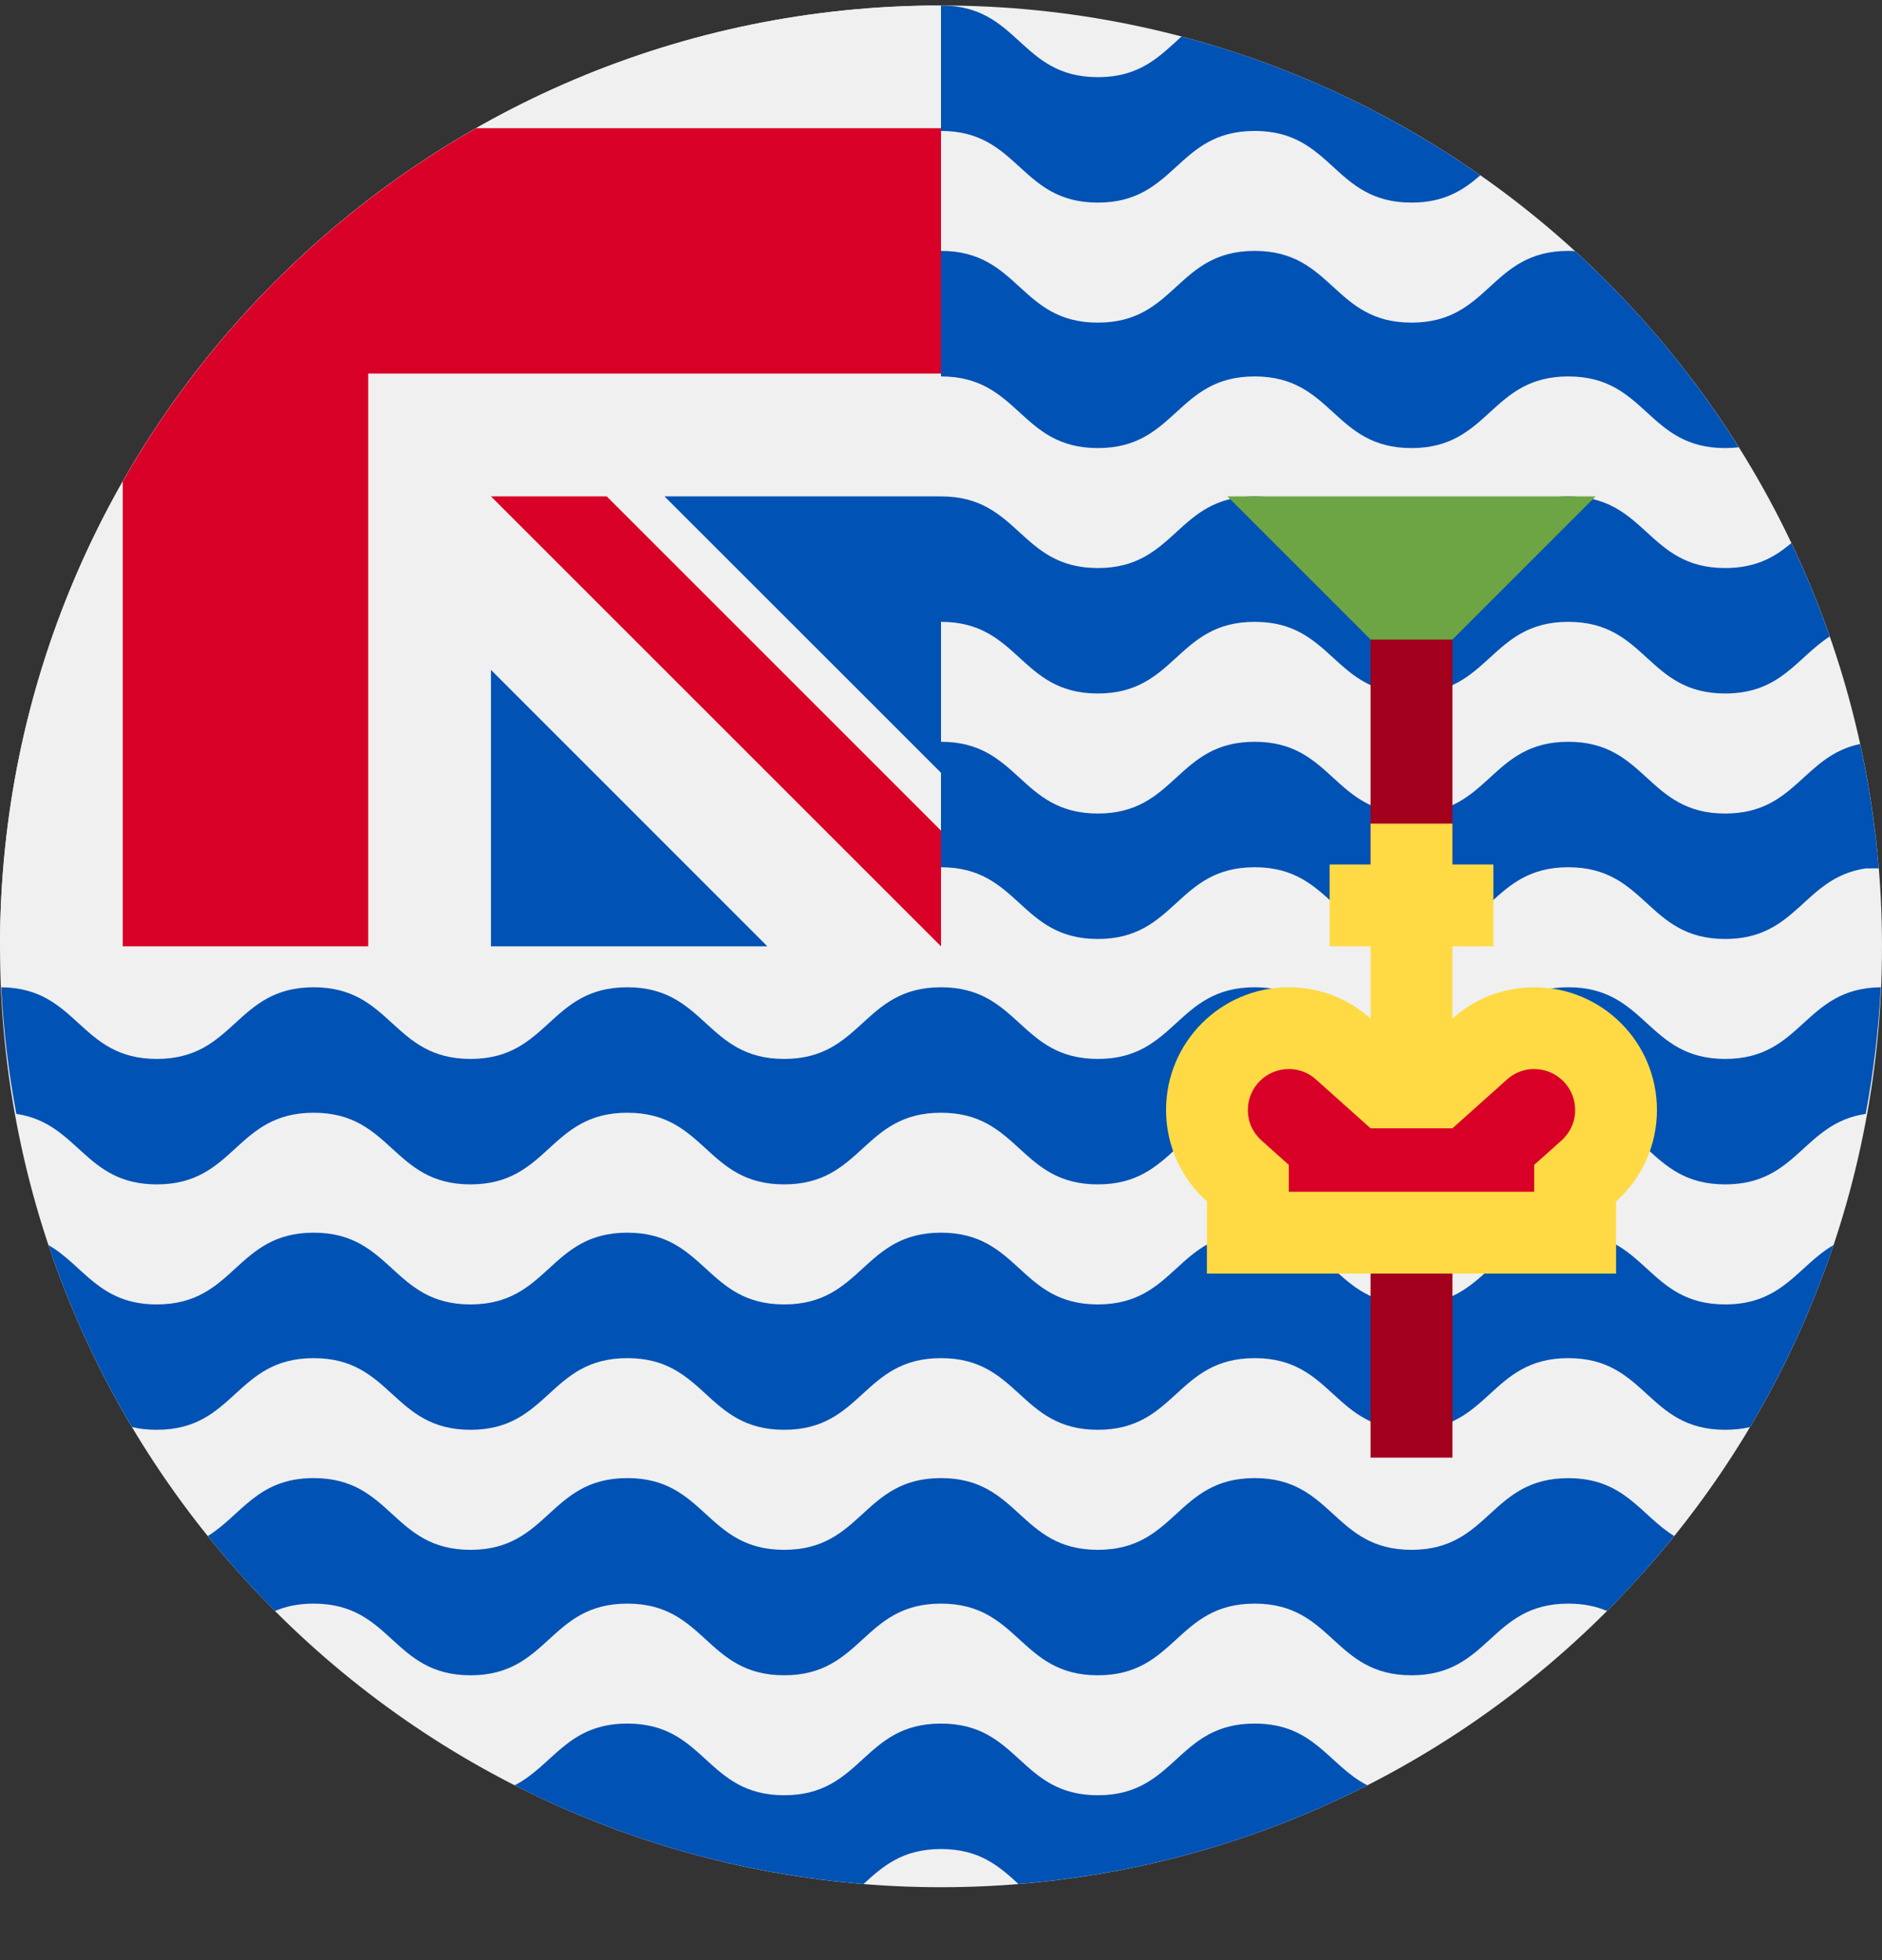
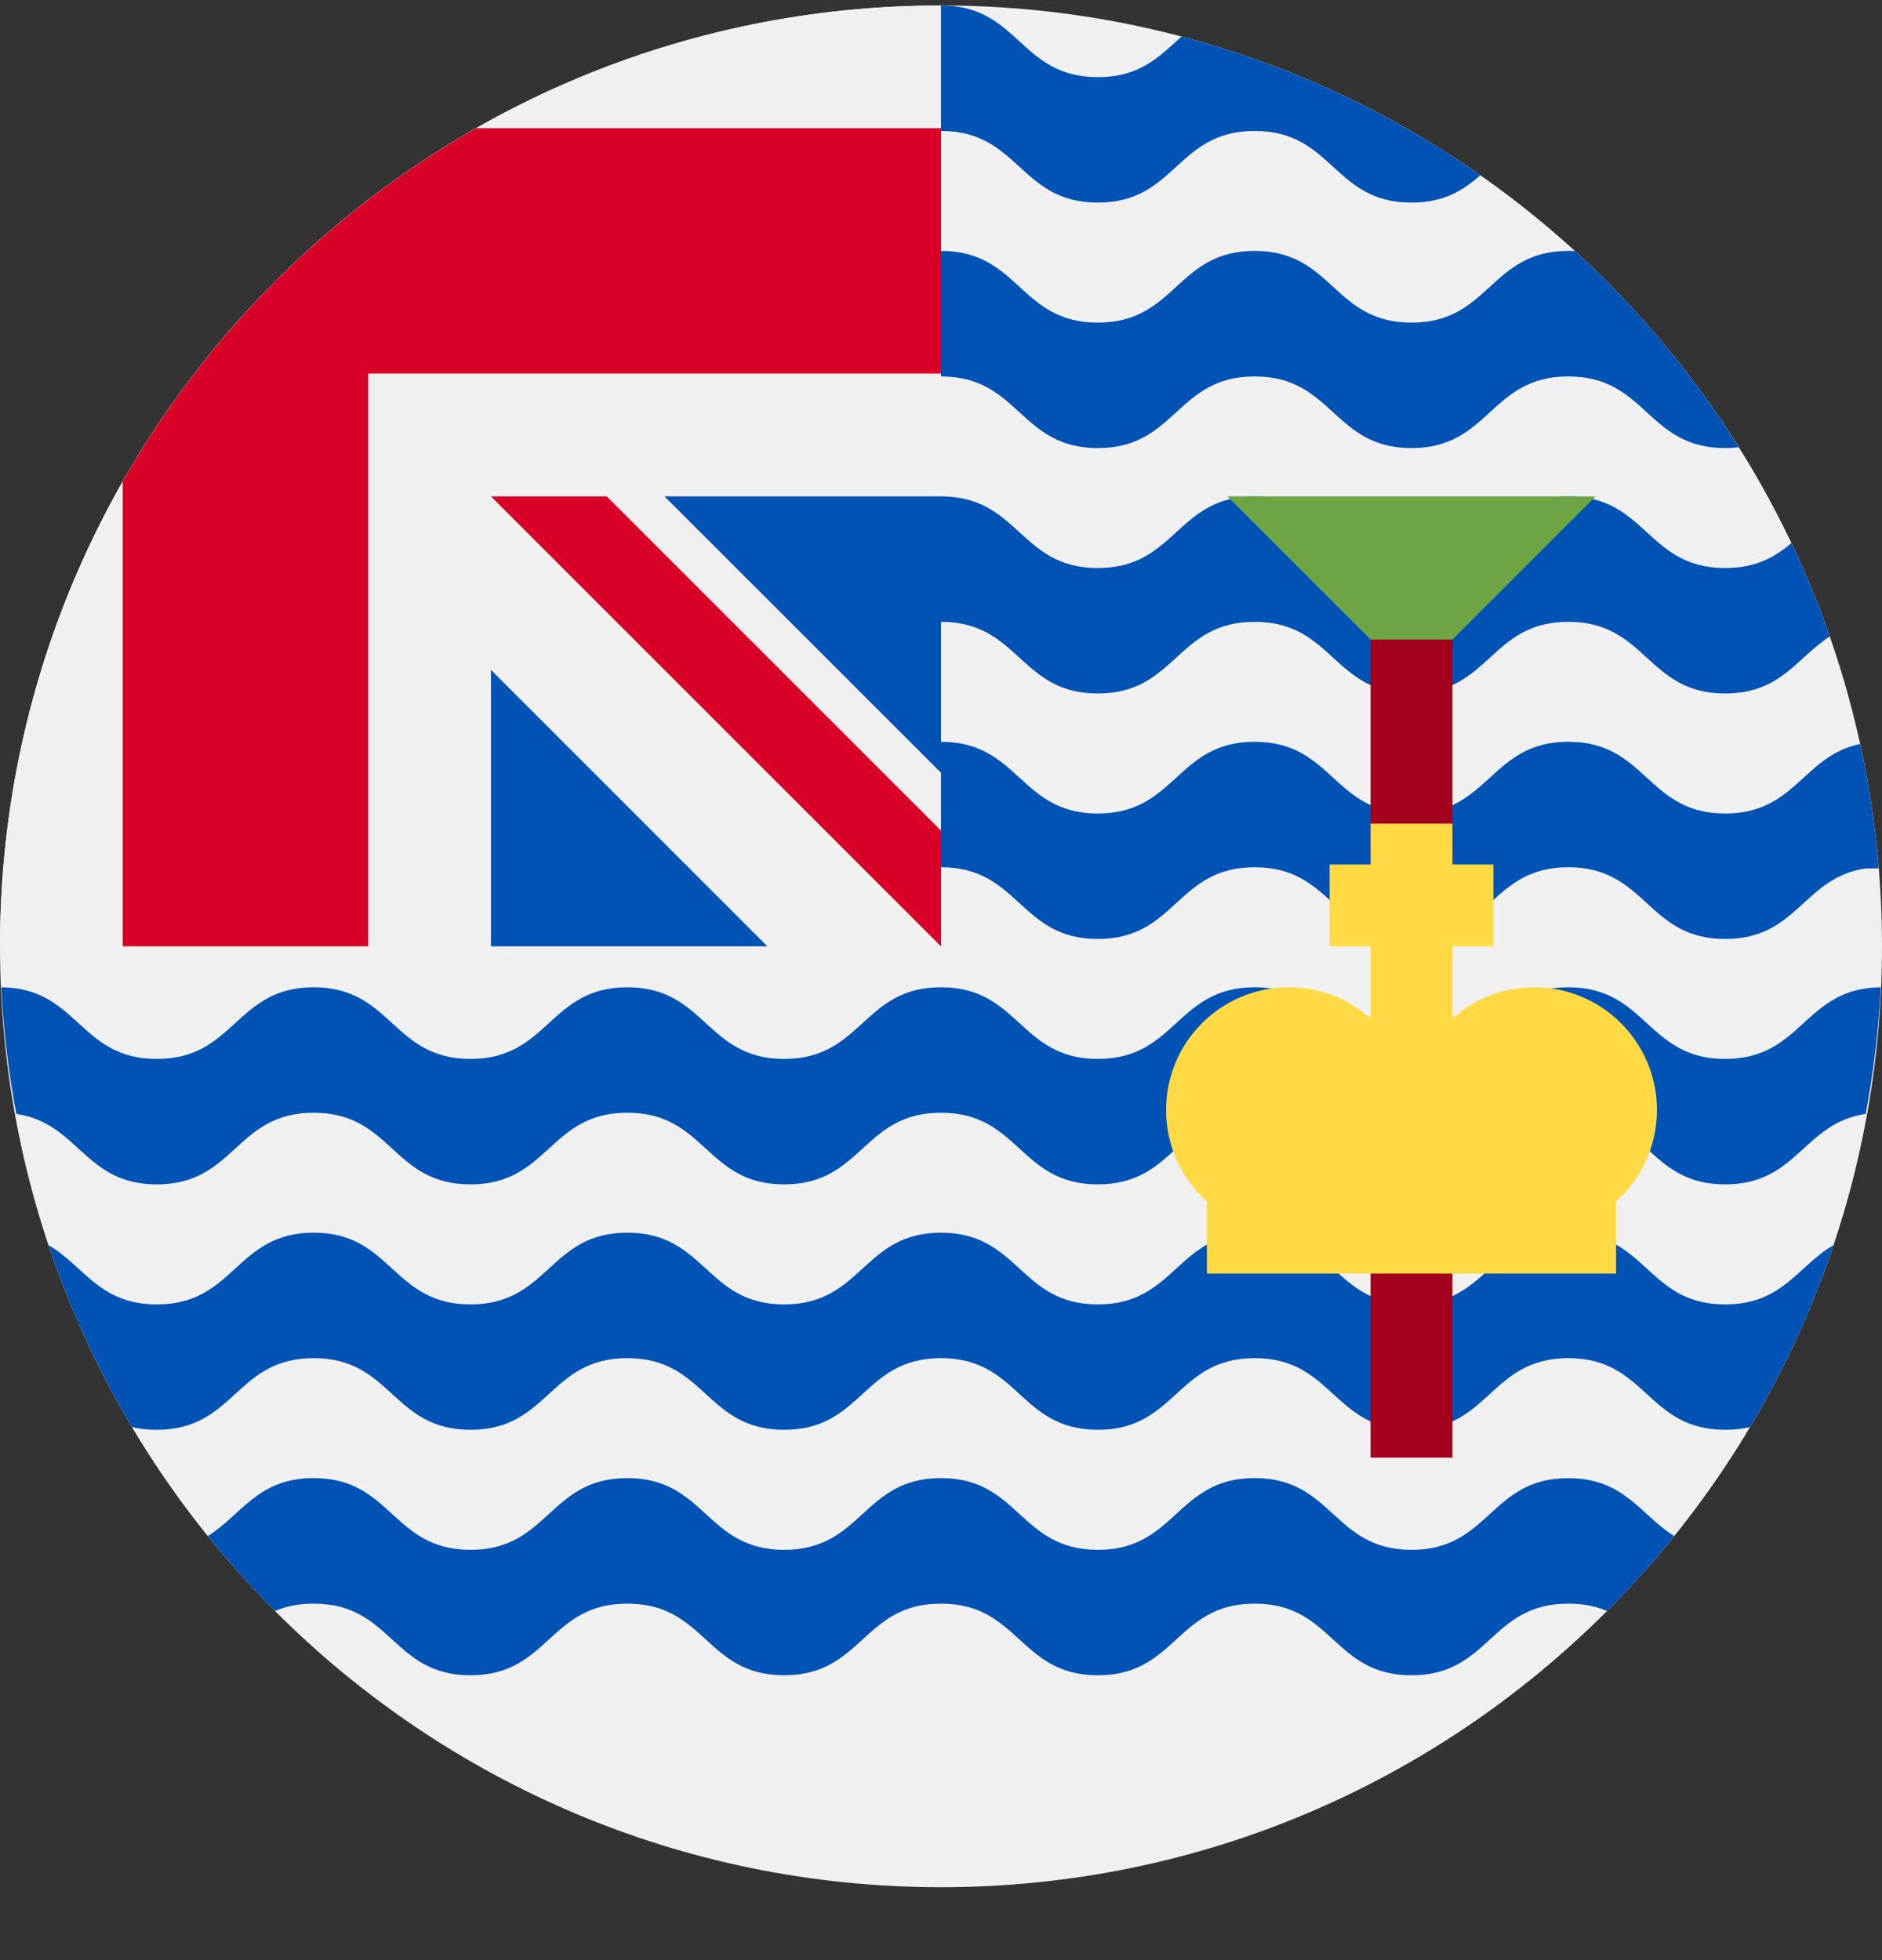
<svg xmlns="http://www.w3.org/2000/svg" width="24" height="25" viewBox="0 0 24 25" fill="none">
  <rect x="0" y="0" width="24" height="25" fill="#333333" stroke="none" />
  <g clip-path="url(#clip0)">
    <path d="M12 24.07C18.627 24.07 24 18.697 24 12.07C24 5.442 18.627 0.07 12 0.07C5.373 0.07 0 5.442 0 12.07C0 18.697 5.373 24.07 12 24.07Z" fill="#F0F0F0" />
    <path d="M22 13.506C21 13.506 21 12.592 20 12.592C19 12.592 19 13.506 18 13.506C17 13.506 17 12.592 16 12.592C15 12.592 15 13.506 14 13.506C13 13.506 13 12.592 12 12.592C11 12.592 11 13.506 10 13.506C9 13.506 9 12.592 8 12.592C7 12.592 7 13.506 6 13.506C5 13.506 5 12.592 4 12.592C3 12.592 3 13.506 2 13.506C1.005 13.506 1 12.602 0.016 12.592C0.043 13.141 0.109 13.68 0.208 14.207C1.005 14.324 1.075 15.106 2 15.106C3 15.106 3 14.192 4 14.192C5 14.192 5 15.106 6 15.106C7 15.106 7 14.192 8 14.192C9 14.192 9 15.106 10 15.106C11 15.106 11 14.192 12 14.192C13 14.192 13 15.106 14 15.106C15 15.106 15 14.192 16 14.192C17 14.192 17 15.106 18 15.106C19 15.106 19 14.192 20 14.192C21 14.192 21 15.106 22 15.106C22.925 15.106 22.995 14.324 23.792 14.207C23.891 13.68 23.957 13.141 23.985 12.592C23 12.602 22.994 13.506 22 13.506Z" fill="#0052B4" />
    <path d="M20 15.722C19 15.722 19 16.637 18 16.637C17 16.637 17 15.722 16 15.722C15 15.722 15 16.637 14 16.637C13 16.637 13 15.722 12 15.722C11 15.722 11 16.637 10 16.637C9 16.637 9 15.722 8 15.722C7 15.722 7 16.637 6 16.637C5 16.637 5 15.722 4 15.722C3 15.722 3 16.637 2 16.637C1.263 16.637 1.069 16.141 0.618 15.88C0.891 16.696 1.25 17.473 1.683 18.201C1.777 18.224 1.881 18.236 2 18.236C3 18.236 3 17.322 4 17.322C5 17.322 5 18.236 6 18.236C7 18.236 7 17.322 8 17.322C9 17.322 9 18.236 10 18.236C11 18.236 11 17.322 12 17.322C13 17.322 13 18.236 14 18.236C15 18.236 15 17.322 16 17.322C17 17.322 17 18.236 18 18.236C19 18.236 19 17.322 20 17.322C21 17.322 21 18.236 22 18.236C22.119 18.236 22.223 18.224 22.317 18.201C22.75 17.473 23.109 16.696 23.382 15.88C22.931 16.141 22.736 16.637 22 16.637C21 16.637 21 15.722 20 15.722Z" fill="#0052B4" />
    <path d="M23.721 9.489C22.99 9.641 22.897 10.376 22 10.376C21 10.376 21 9.461 20 9.461C19 9.461 19 10.376 18 10.376C17 10.376 17 9.461 16 9.461C15 9.461 15 10.376 14 10.376C13 10.376 13 9.461 12 9.461C11.46 9.461 11.211 9.728 10.939 9.974V11.573C11.211 11.328 11.46 11.061 12 11.061C13 11.061 13 11.976 14 11.976C15 11.976 15 11.061 16 11.061C17 11.061 17 11.976 18 11.976C19 11.976 19 11.061 20 11.061C21 11.061 21 11.976 22 11.976C22.925 11.976 22.995 11.194 23.792 11.076C23.843 11.076 23.9 11.076 23.959 11.075C23.914 10.536 23.834 10.006 23.721 9.489Z" fill="#0052B4" />
    <path d="M22.844 6.927C22.637 7.101 22.398 7.245 22 7.245C21 7.245 21 6.331 20 6.331C19 6.331 19 7.245 18 7.245C17 7.245 17 6.331 16 6.331C15 6.331 15 7.245 14 7.245C13 7.245 13 6.331 12 6.331C11.46 6.331 11.211 6.598 10.939 6.843V8.443C11.211 8.198 11.46 7.931 12 7.931C13 7.931 13 8.845 14 8.845C15 8.845 15 7.931 16 7.931C17 7.931 17 8.845 18 8.845C19 8.845 19 7.931 20 7.931C21 7.931 21 8.845 22 8.845C22.709 8.845 22.916 8.386 23.333 8.118C23.191 7.711 23.028 7.313 22.844 6.927Z" fill="#0052B4" />
    <path d="M20.085 3.203C20.058 3.201 20.029 3.2 20 3.2C19 3.2 19 4.115 18 4.115C17 4.115 17 3.2 16 3.2C15 3.2 15 4.115 14 4.115C13 4.115 13 3.2 12 3.2C11.459 3.2 11.211 3.467 10.939 3.713V5.313C11.211 5.067 11.459 4.801 12 4.801C13 4.801 13 5.715 14 5.715C15 5.715 15 4.801 16 4.801C17 4.801 17 5.715 18 5.715C19 5.715 19 4.801 20 4.801C21 4.801 21 5.715 22 5.715C22.061 5.715 22.119 5.711 22.173 5.705C21.593 4.778 20.889 3.936 20.085 3.203Z" fill="#0052B4" />
    <path d="M15.067 0.466C14.793 0.713 14.545 0.984 14 0.984C13 0.984 13 0.07 12 0.07H12C11.482 0.07 11.233 0.315 10.974 0.551V2.151C11.233 1.915 11.483 1.67 12 1.67C13 1.67 13 2.584 14 2.584C15 2.584 15 1.67 16 1.67C17 1.67 17 2.584 18 2.584C18.419 2.584 18.663 2.423 18.878 2.236C17.737 1.437 16.451 0.831 15.067 0.466Z" fill="#0052B4" />
-     <path d="M14 22.897C13 22.897 13 21.983 12 21.983C11 21.983 11 22.897 10 22.897C9 22.897 9 21.983 8 21.983C7.234 21.983 7.054 22.519 6.563 22.77C7.918 23.46 9.421 23.899 11.012 24.029C11.258 23.804 11.508 23.583 12 23.583C12.492 23.583 12.742 23.804 12.988 24.029C14.579 23.899 16.082 23.46 17.437 22.77C16.945 22.519 16.766 21.983 16 21.983C15 21.983 15 22.897 14 22.897Z" fill="#0052B4" />
    <path d="M18 19.767C17 19.767 17 18.852 16 18.852C15 18.852 15 19.767 14 19.767C13 19.767 13 18.852 12 18.852C11 18.852 11 19.767 10 19.767C9 19.767 9 18.852 8 18.852C7 18.852 7 19.767 6 19.767C5 19.767 5 18.852 4 18.852C3.281 18.852 3.079 19.326 2.65 19.591C2.919 19.925 3.204 20.244 3.507 20.547C3.642 20.489 3.801 20.453 4 20.453C5 20.453 5 21.367 6 21.367C7 21.367 7 20.453 8 20.453C9 20.453 9 21.367 10 21.367C11 21.367 11 20.453 12 20.453C13 20.453 13 21.367 14 21.367C15 21.367 15 20.453 16 20.453C17 20.453 17 21.367 18 21.367C19 21.367 19 20.453 20 20.453C20.199 20.453 20.358 20.489 20.493 20.547C20.796 20.244 21.081 19.925 21.35 19.591C20.921 19.326 20.719 18.853 20 18.853C19 18.852 19 19.767 18 19.767Z" fill="#0052B4" />
    <path d="M11.968 12.07H12C12 12.059 12 12.049 12 12.038C11.989 12.049 11.979 12.059 11.968 12.07Z" fill="#F0F0F0" />
    <path d="M12 6.331V9.856L7.826 5.809L12 6.331Z" fill="#0052B4" />
    <path d="M6.261 12.07H9.786L6.261 7.374L5.739 11.026L6.261 12.07Z" fill="#0052B4" />
    <path d="M12 6.331C12 4.219 12 2.836 12 0.07H11.998C5.372 0.071 0 5.443 0 12.07H6.261V8.544L9.786 12.07H11.968C11.979 12.059 11.989 12.048 12 12.038C12 11.229 12 10.508 12 9.856L8.474 6.331H12Z" fill="#F0F0F0" />
    <path d="M6.071 1.635C4.194 2.704 2.634 4.264 1.565 6.141V12.07H4.696V4.766V4.765H12C12 3.778 12 2.838 12 1.635H6.071V1.635Z" fill="#D80027" />
    <path d="M12 10.594L7.737 6.331H6.261V6.331L12 12.07H12C12 12.07 12 11.052 12 10.594Z" fill="#D80027" />
    <path d="M15.652 6.331H20.348L18 8.679L15.652 6.331Z" fill="#6DA544" />
    <path d="M18.522 8.157H17.478V11.026H18.522V8.157Z" fill="#A2001D" />
    <path d="M18.522 15.722H17.478V18.591H18.522V15.722Z" fill="#A2001D" />
    <path d="M21.13 14.157C21.13 13.292 20.43 12.592 19.565 12.592C19.164 12.592 18.799 12.742 18.522 12.991V12.07H19.044V11.026H18.522V10.505H17.478V11.026H16.956V12.07H17.478V12.991C17.201 12.742 16.836 12.592 16.435 12.592C15.57 12.592 14.87 13.292 14.87 14.157C14.87 14.62 15.071 15.037 15.391 15.323V16.244H20.609V15.323C20.929 15.037 21.13 14.62 21.13 14.157Z" fill="#FFDA44" />
-     <path d="M19.565 13.635C19.401 13.635 19.285 13.707 19.218 13.768L18.522 14.391H17.478L16.782 13.768C16.715 13.707 16.599 13.635 16.435 13.635C16.147 13.635 15.913 13.869 15.913 14.157C15.913 14.359 16.022 14.487 16.087 14.546L16.435 14.857V15.2H19.565V14.857L19.913 14.546C19.978 14.487 20.087 14.359 20.087 14.157C20.087 13.869 19.853 13.635 19.565 13.635Z" fill="#D80027" />
  </g>
  <defs>
    <clipPath id="clip0">
-       <path d="M0 0.07H24V24.07H0V0.07Z" fill="white" />
+       <path d="M0 0.07H24V24.07H0Z" fill="white" />
    </clipPath>
  </defs>
</svg>